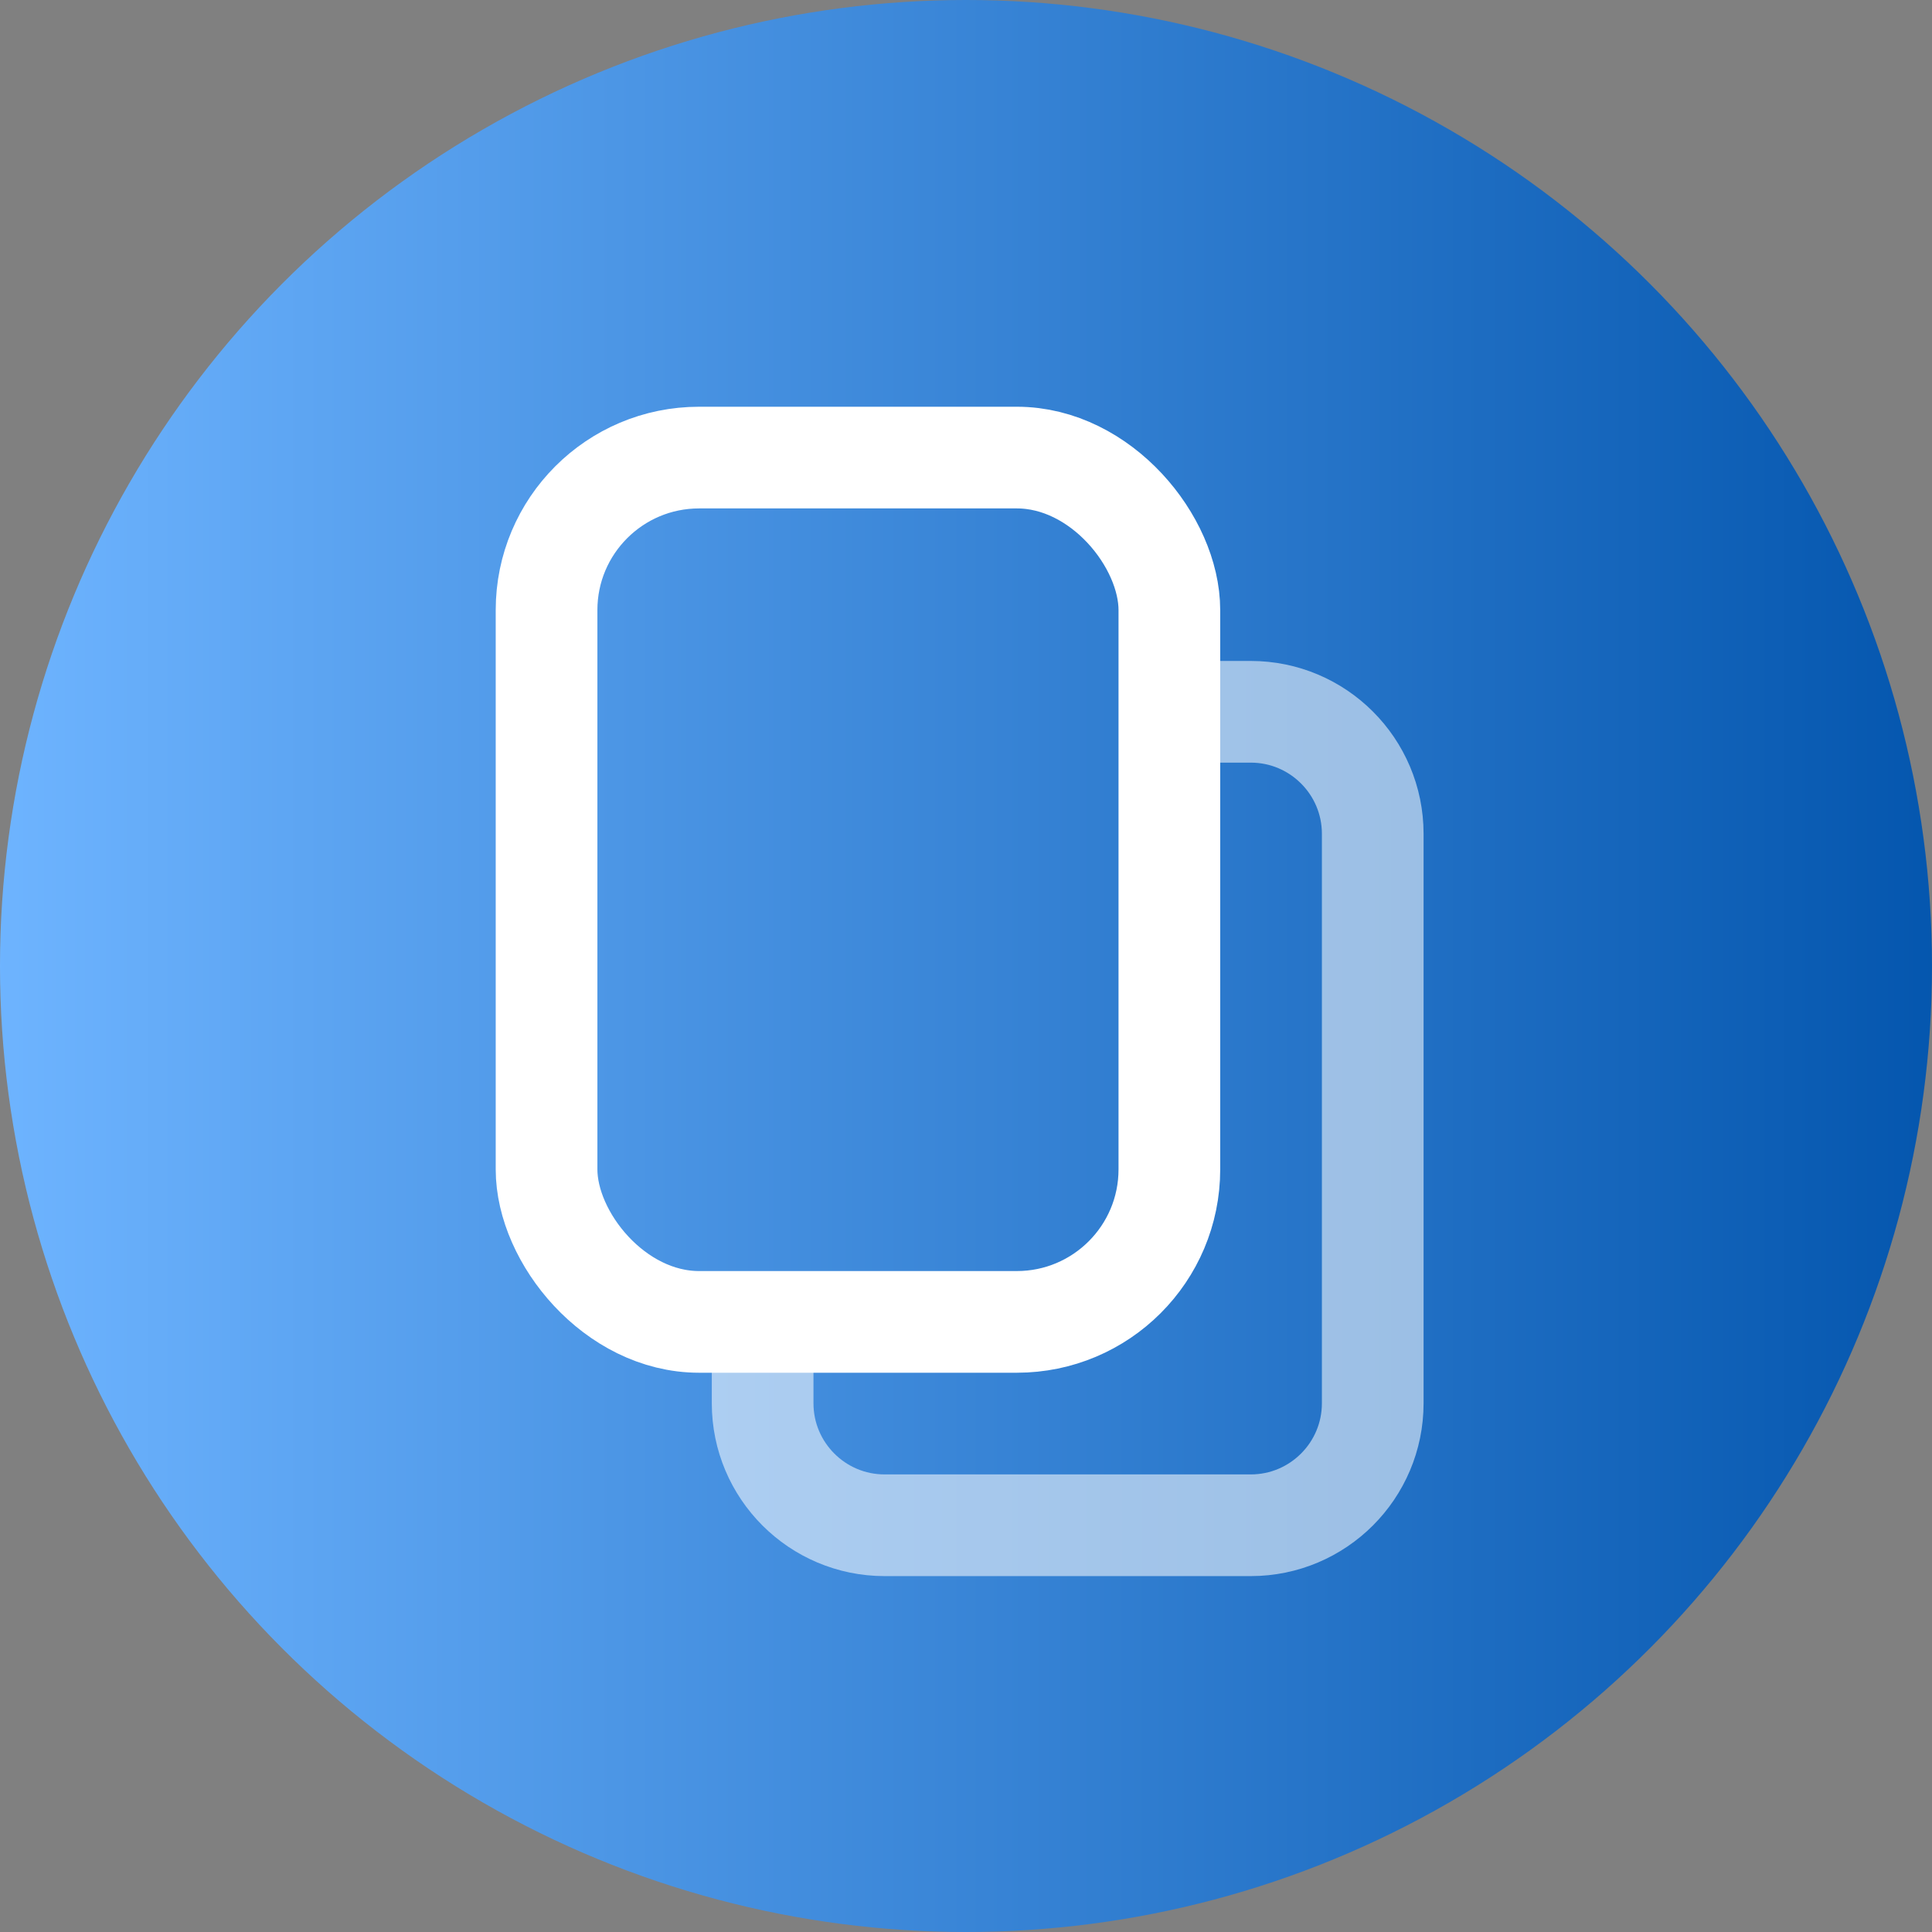
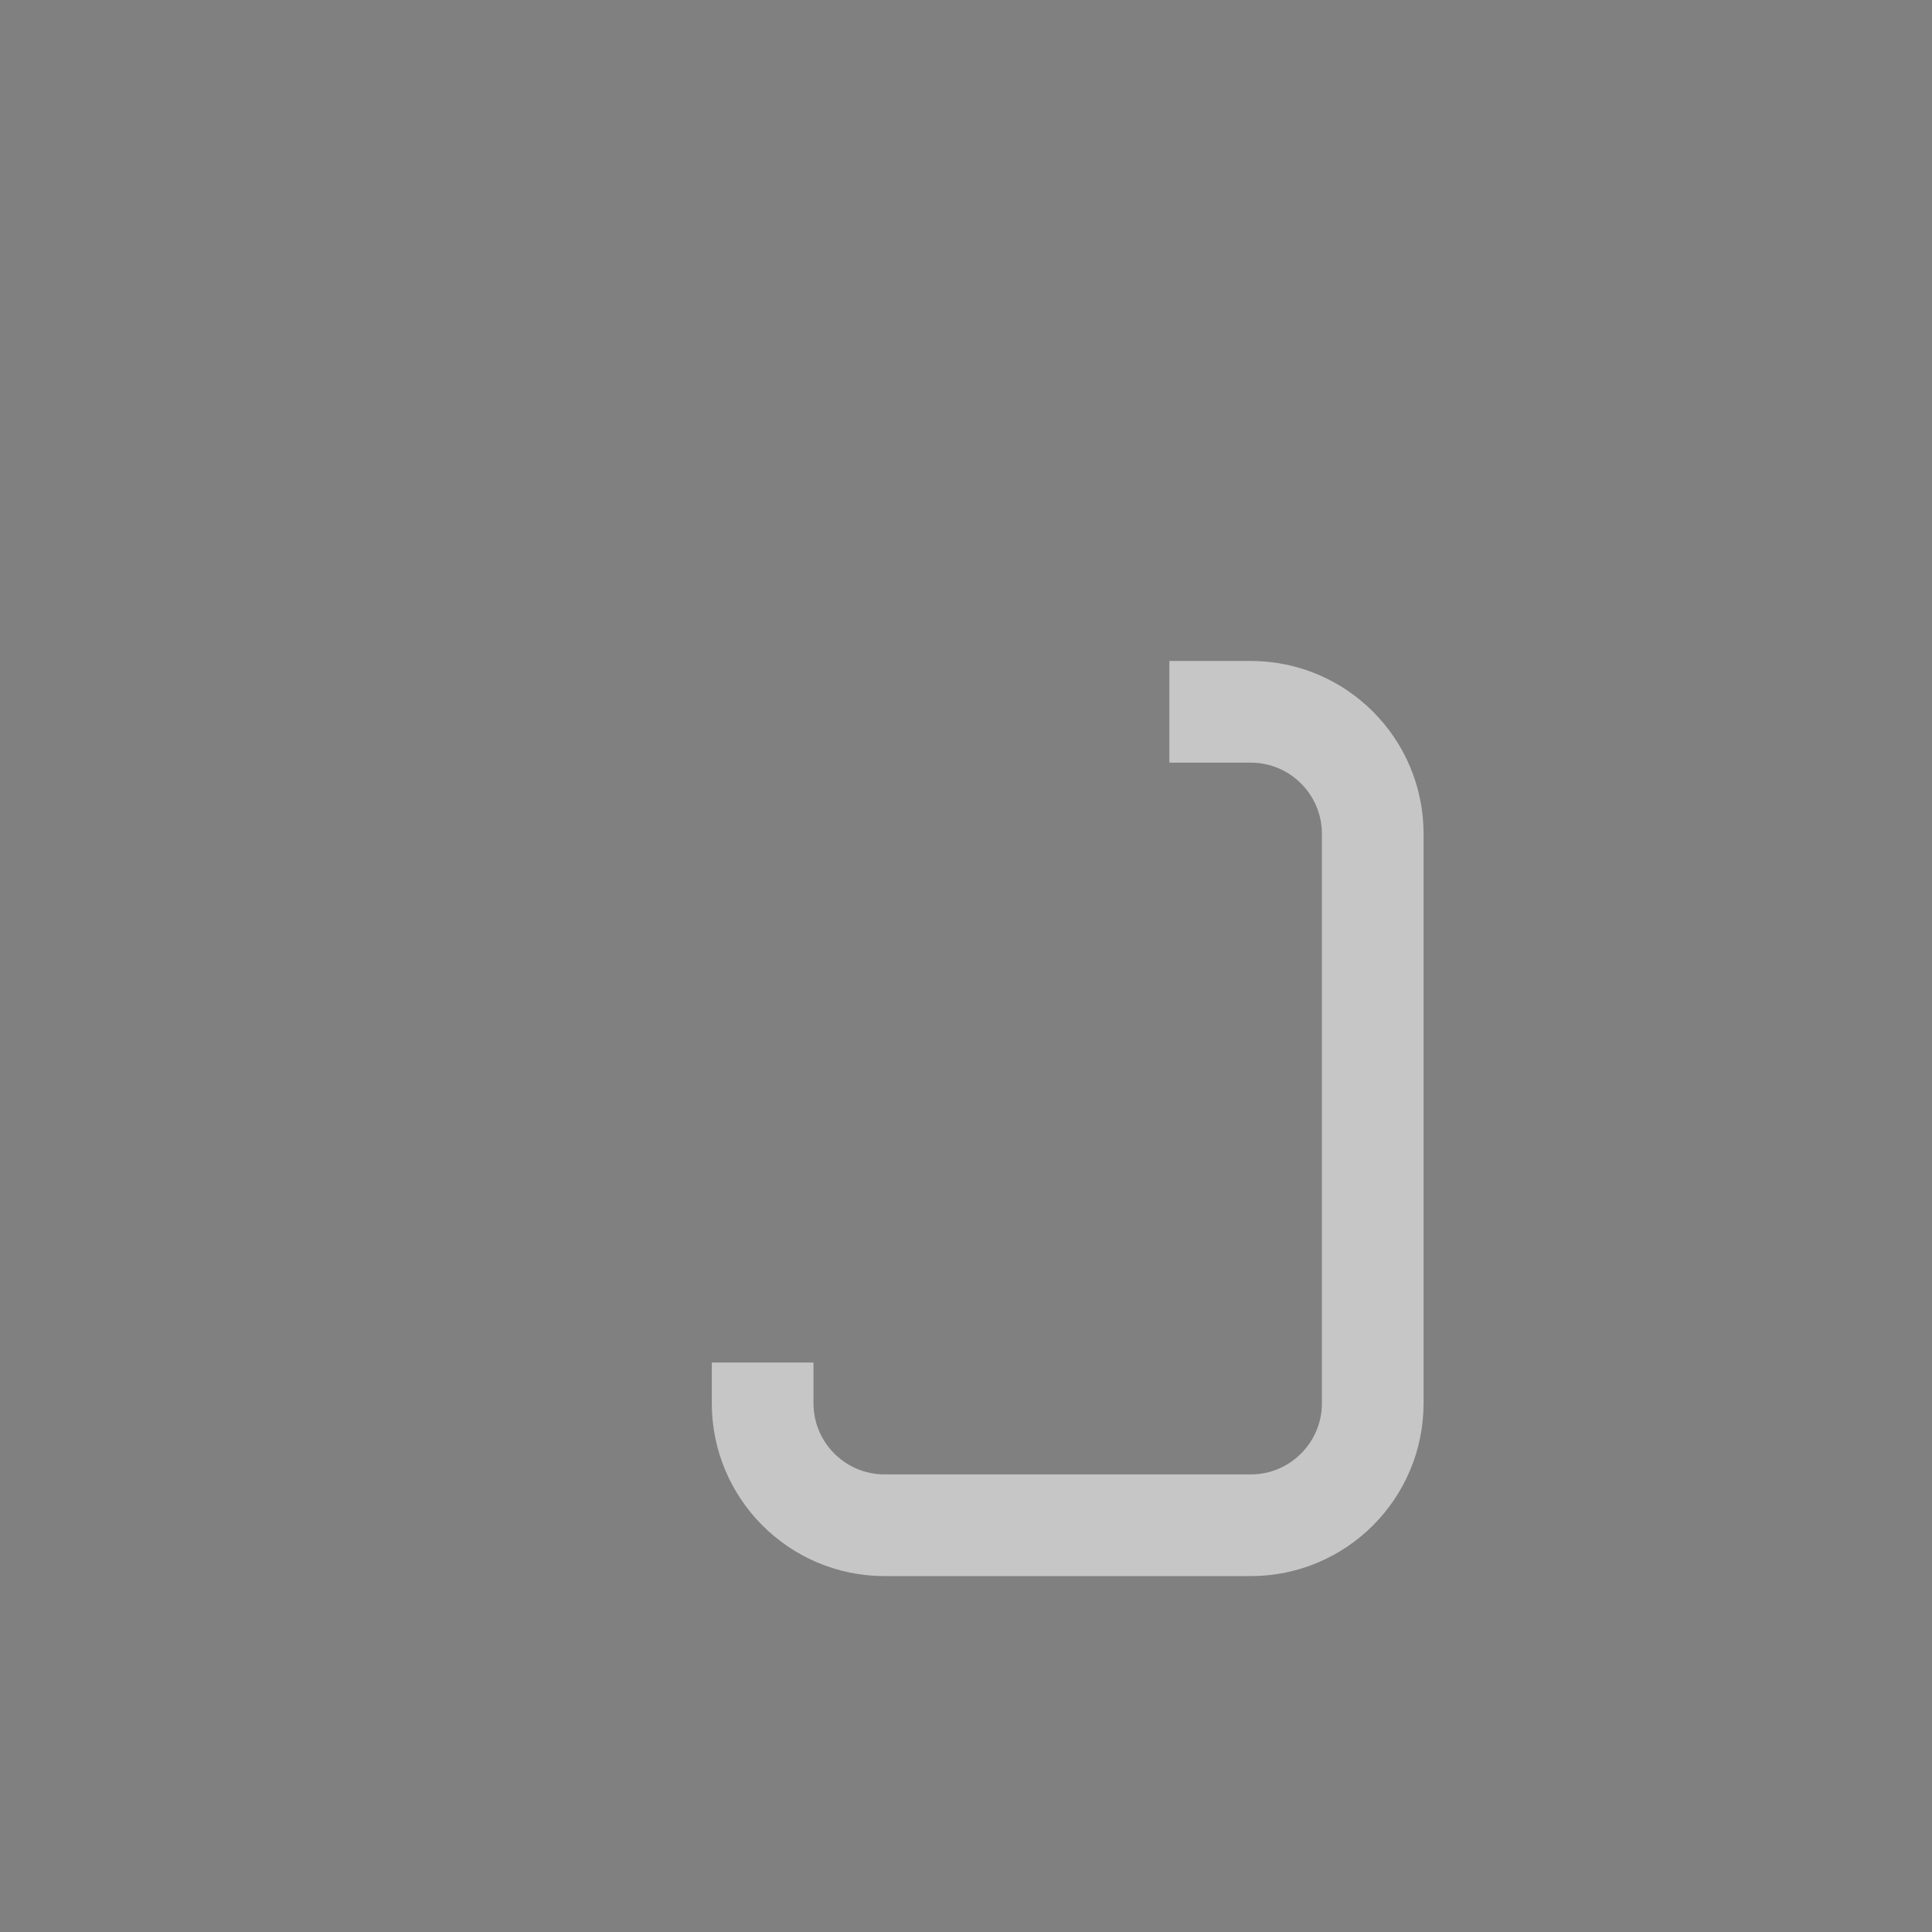
<svg xmlns="http://www.w3.org/2000/svg" width="38px" height="38px" viewBox="0 0 38 38" version="1.1">
  <rect x="0" y="0" width="38" height="38" fill="#808080" stroke="none" />
  <title>编组 4</title>
  <defs>
    <linearGradient x1="100%" y1="100%" x2="3.37230244e-13%" y2="100%" id="linearGradient-1">
      <stop stop-color="#0456AE" offset="0%" />
      <stop stop-color="#6EB4FF" offset="100%" />
    </linearGradient>
  </defs>
  <g id="一期" stroke="none" stroke-width="1" fill="none" fill-rule="evenodd">
    <g id="组件汇总" transform="translate(-1958, -835)">
      <g id="编组-34" transform="translate(1926, 811)">
        <g id="编组-4" transform="translate(32, 24)">
-           <circle id="蒙版" fill="url(#linearGradient-1)" cx="19" cy="19" r="19" />
-           <rect id="矩形" stroke="#FFFFFF" stroke-width="2" x="10.75" y="9" width="12.25" height="17" rx="3" />
          <path d="M23,14 L23,14 L24.6,14 C25.925,14 27,15.075 27,16.4 L27,27.6 C27,28.925 25.925,30 24.6,30 L17.4,30 C16.075,30 15,28.925 15,27.6 L15,26.8 L15,26.8" id="路径" stroke="#FFFFFF" stroke-width="2" opacity="0.553" />
        </g>
      </g>
    </g>
  </g>
</svg>